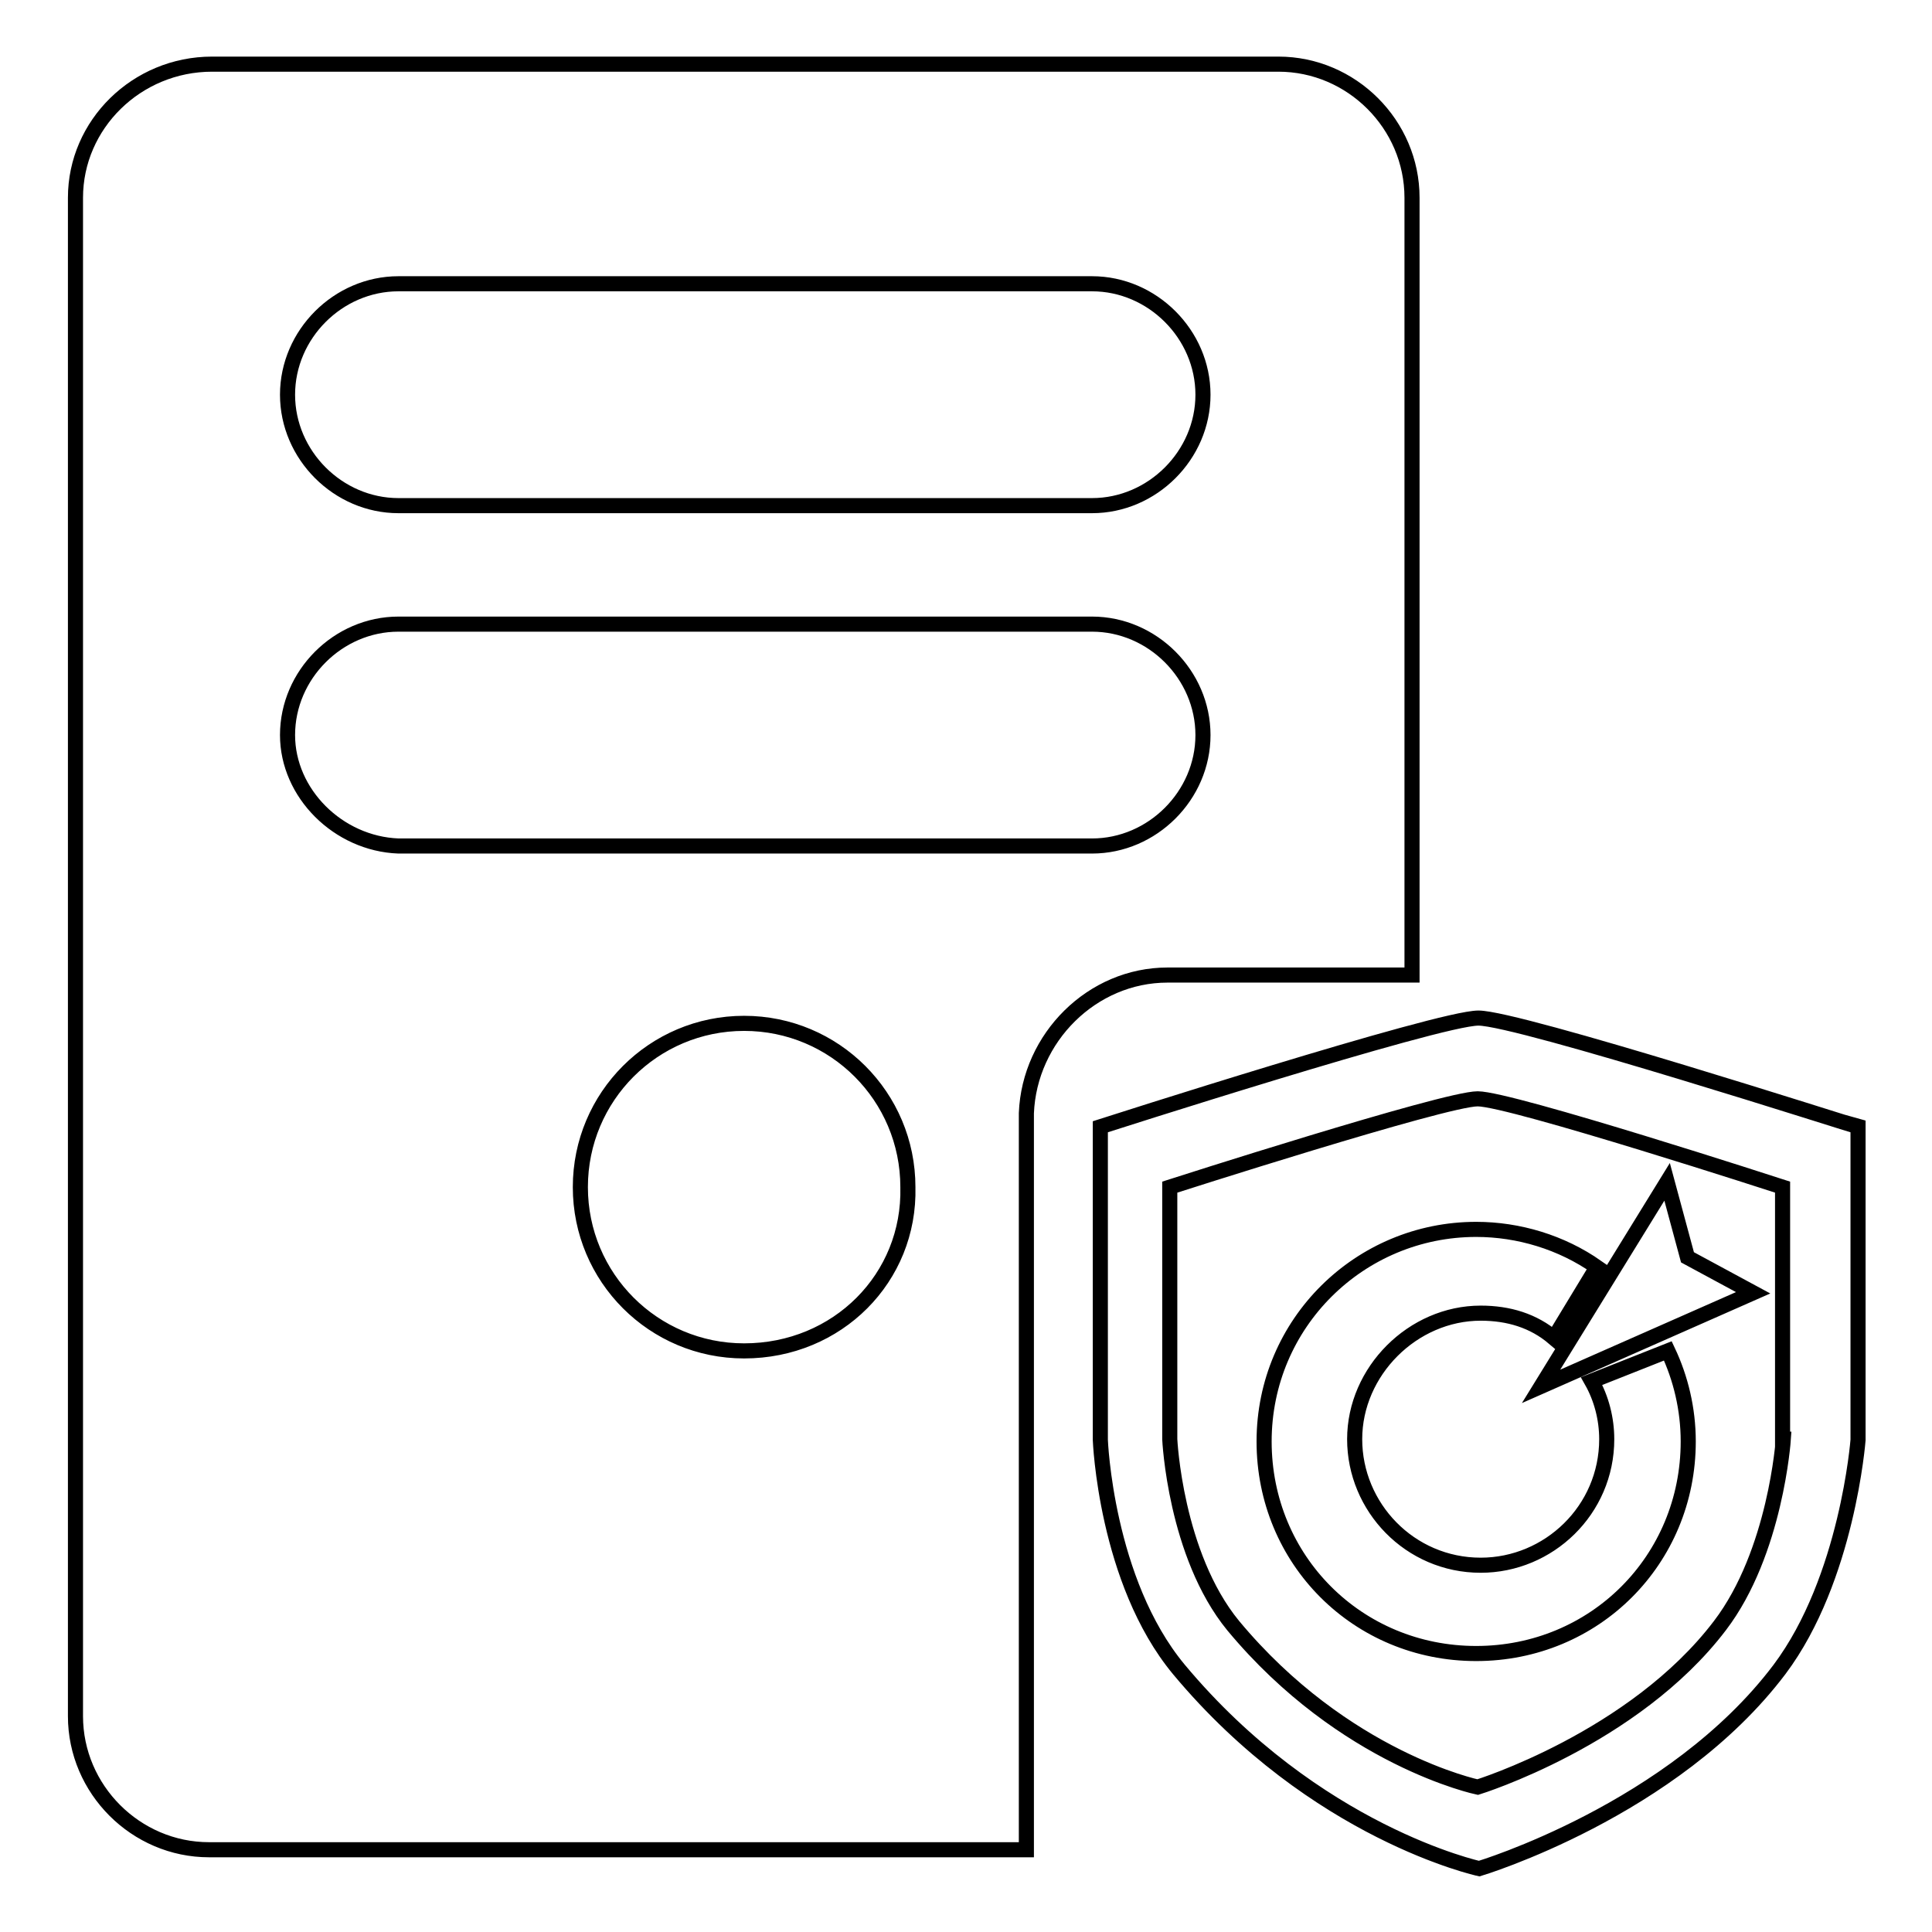
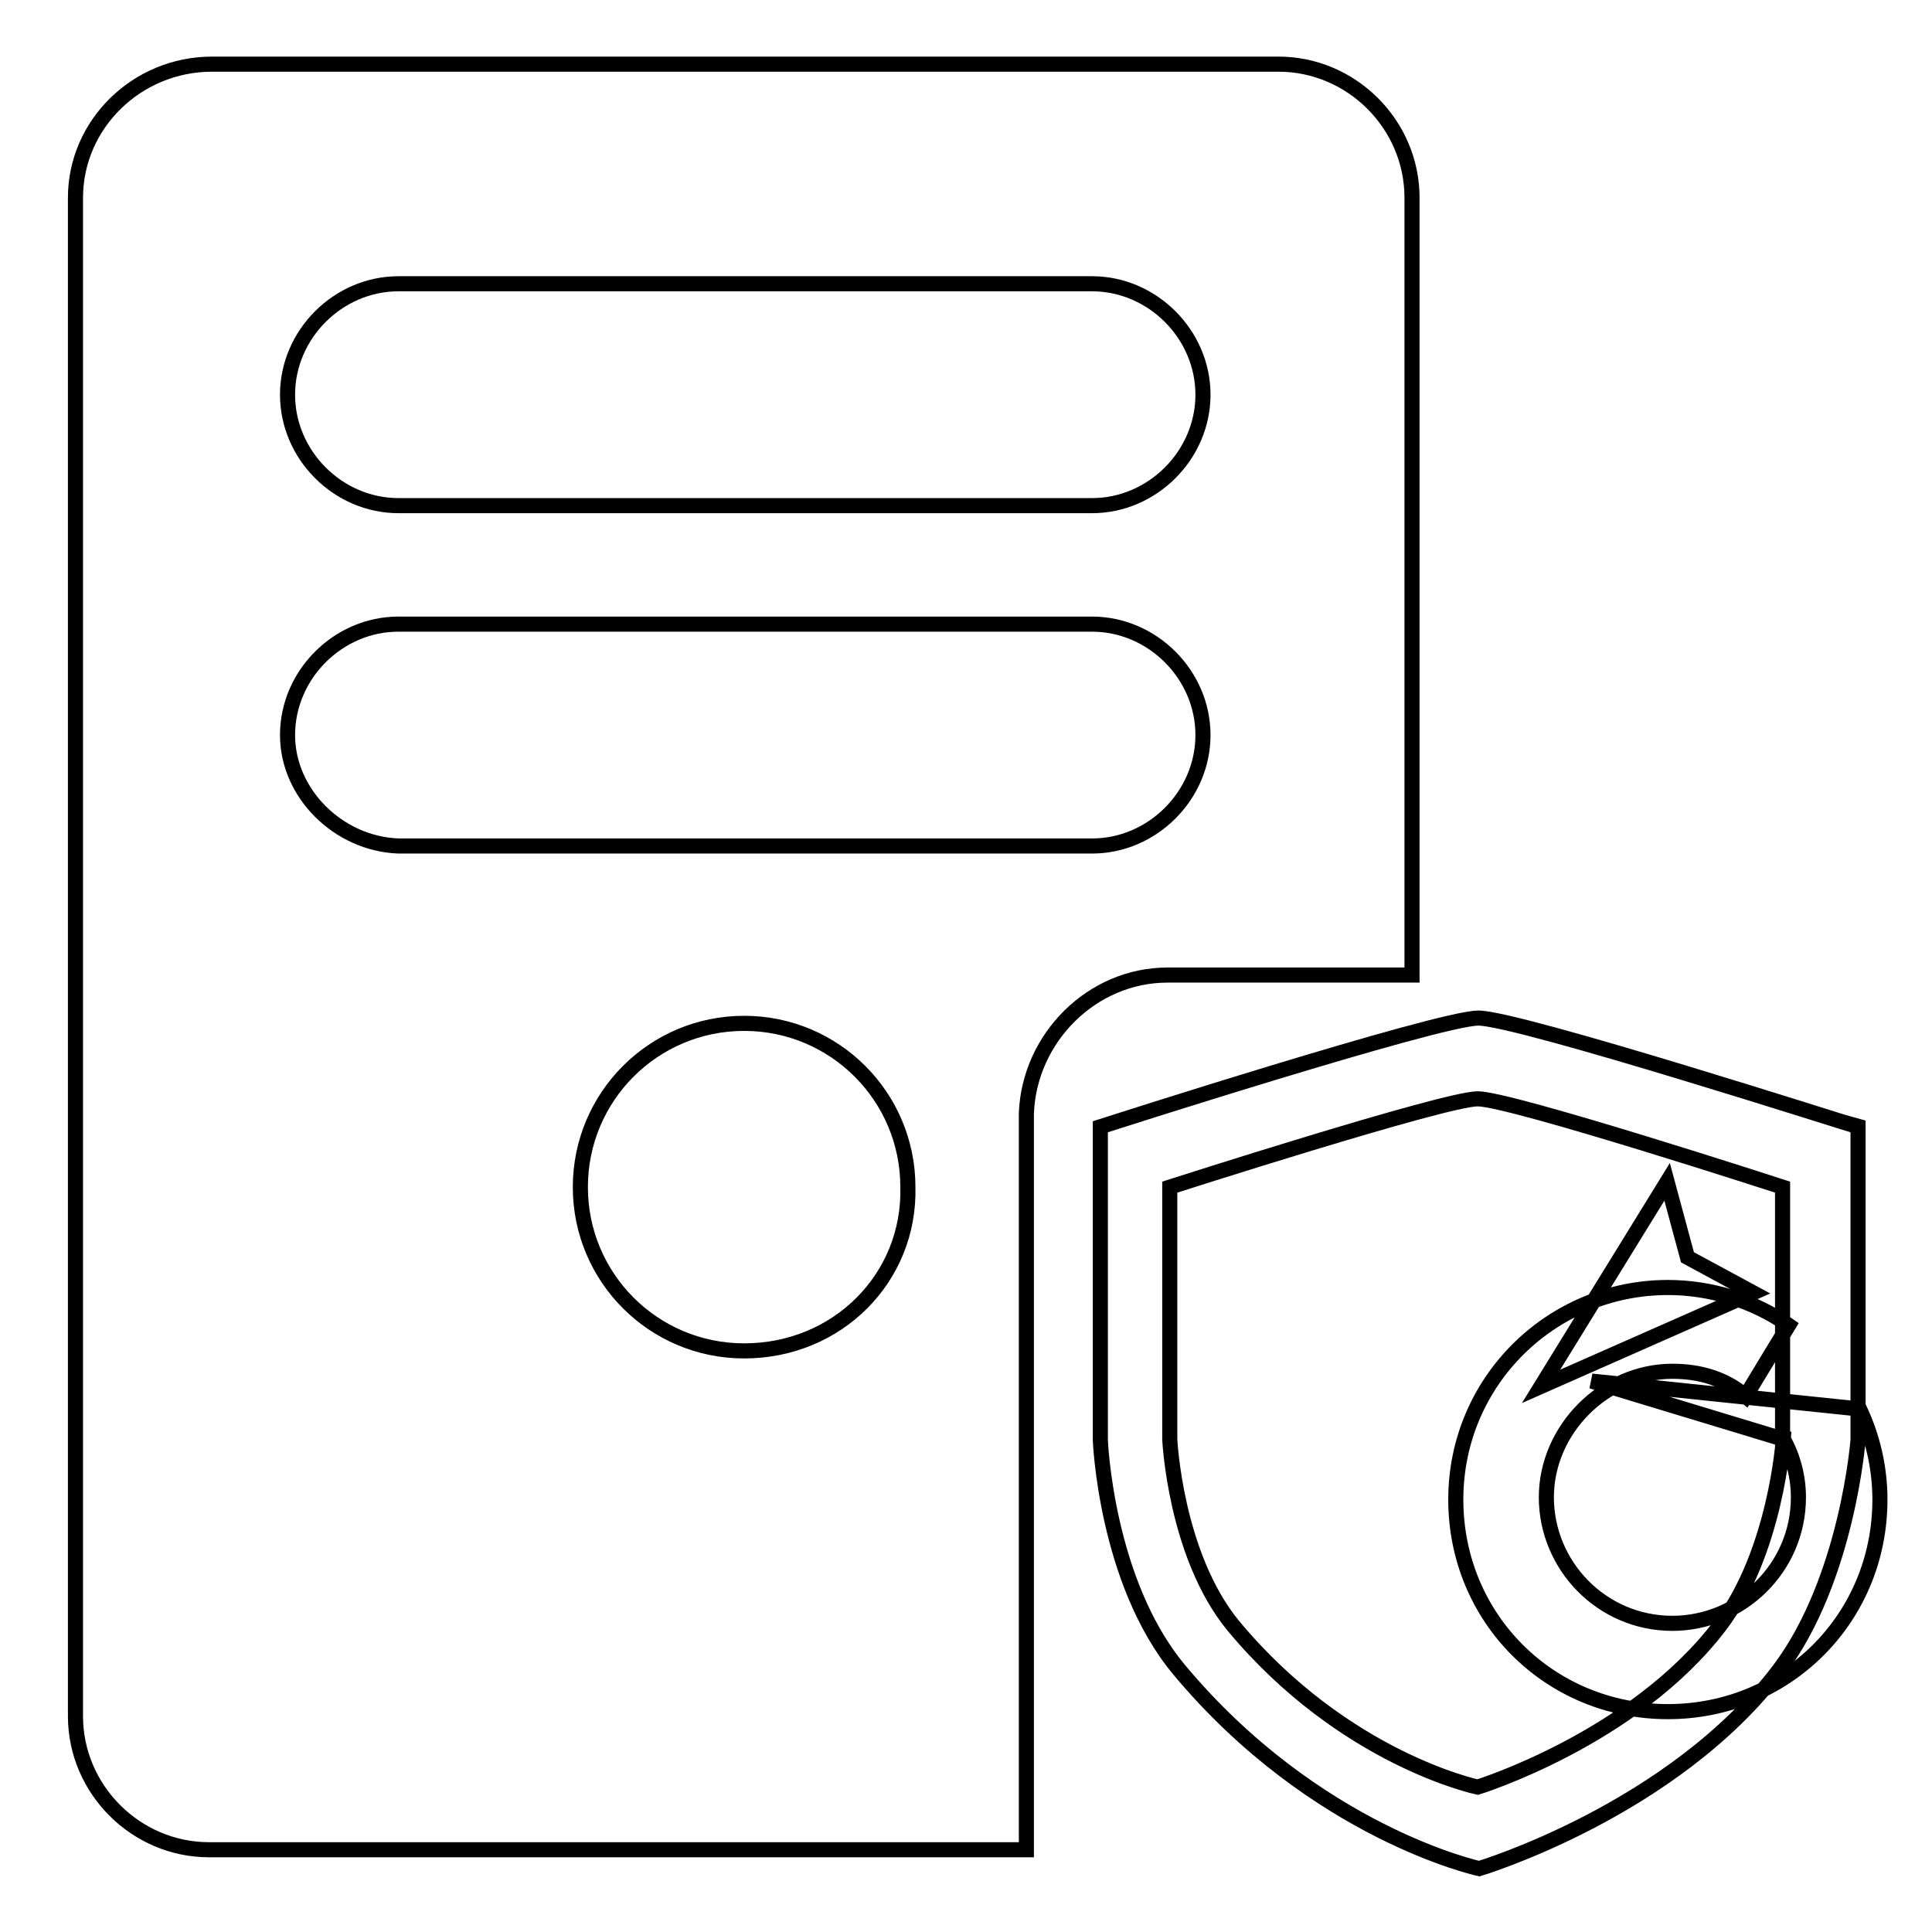
<svg xmlns="http://www.w3.org/2000/svg" version="1.1" x="0px" y="0px" viewBox="0 0 256 256" enable-background="new 0 0 256 256" xml:space="preserve">
  <g>
-     <path stroke-width="2" fill-opacity="0" stroke="#000000" d="M195.9,134.9c-5.3,0-50.1,14.4-50.1,14.4v41.5c0,0,0.7,18.7,10.4,30.4c18.1,21.7,39.8,26.4,39.8,26.4 s25.7-7.7,39.8-26.4c9-12,10.4-30.4,10.4-30.4v-41.5C245.7,149.2,201.2,134.9,195.9,134.9z M236.3,190.7c0,0-1,15-8.4,24.7 c-11.4,15-32.1,21.4-32.1,21.4s-17.7-3.7-32.4-21.4c-7.7-9.4-8.4-24.7-8.4-24.7v-33.4c0,0,36.4-11.7,40.8-11.7s40.4,11.7,40.4,11.7 V190.7z M210.9,183c1.3,2.3,2,5,2,7.7c0,9.4-7.7,16.7-16.7,16.7c-9.4,0-16.7-7.7-16.7-16.7s7.7-16.7,16.7-16.7c3.7,0,7,1,9.7,3.3 l5.7-9.4c-4.7-3.3-10.4-5-16-5c-15.4,0-28.1,12.4-28.1,28.1c0,15.7,12.4,28.1,28.1,28.1s28.1-12.4,28.1-28.1c0-4.3-1-8.4-2.7-12 L210.9,183z M220.9,156.6l-16.7,27.1l28.1-12.4l-8.7-4.7L220.9,156.6z M154.7,129.2h32.4v-103c0-9.7-8-17.7-17.7-17.7H28.1 c-10,0-18.1,8-18.1,17.7v201.2c0,9.7,8,17.7,17.7,17.7H136v-97.6C136.4,137.5,144.7,129.2,154.7,129.2z M52.8,37.6h91.9 c8,0,14.7,6.7,14.7,14.7c0,8-6.7,14.7-14.7,14.7H52.8c-8,0-14.7-6.7-14.7-14.7C38.1,44.3,44.8,37.6,52.8,37.6z M38.1,97.4 c0-8,6.7-14.7,14.7-14.7h91.9c8,0,14.7,6.7,14.7,14.7c0,8-6.7,14.7-14.7,14.7H52.8C44.8,111.8,38.1,105.1,38.1,97.4z M98.6,179 c-12,0-21.7-9.7-21.7-21.7c0-12,9.7-21.7,21.7-21.7c12,0,21.7,9.7,21.7,21.7C120.6,169.3,111,179,98.6,179z" />
+     <path stroke-width="2" fill-opacity="0" stroke="#000000" d="M195.9,134.9c-5.3,0-50.1,14.4-50.1,14.4v41.5c0,0,0.7,18.7,10.4,30.4c18.1,21.7,39.8,26.4,39.8,26.4 s25.7-7.7,39.8-26.4c9-12,10.4-30.4,10.4-30.4v-41.5C245.7,149.2,201.2,134.9,195.9,134.9z M236.3,190.7c0,0-1,15-8.4,24.7 c-11.4,15-32.1,21.4-32.1,21.4s-17.7-3.7-32.4-21.4c-7.7-9.4-8.4-24.7-8.4-24.7v-33.4c0,0,36.4-11.7,40.8-11.7s40.4,11.7,40.4,11.7 V190.7z c1.3,2.3,2,5,2,7.7c0,9.4-7.7,16.7-16.7,16.7c-9.4,0-16.7-7.7-16.7-16.7s7.7-16.7,16.7-16.7c3.7,0,7,1,9.7,3.3 l5.7-9.4c-4.7-3.3-10.4-5-16-5c-15.4,0-28.1,12.4-28.1,28.1c0,15.7,12.4,28.1,28.1,28.1s28.1-12.4,28.1-28.1c0-4.3-1-8.4-2.7-12 L210.9,183z M220.9,156.6l-16.7,27.1l28.1-12.4l-8.7-4.7L220.9,156.6z M154.7,129.2h32.4v-103c0-9.7-8-17.7-17.7-17.7H28.1 c-10,0-18.1,8-18.1,17.7v201.2c0,9.7,8,17.7,17.7,17.7H136v-97.6C136.4,137.5,144.7,129.2,154.7,129.2z M52.8,37.6h91.9 c8,0,14.7,6.7,14.7,14.7c0,8-6.7,14.7-14.7,14.7H52.8c-8,0-14.7-6.7-14.7-14.7C38.1,44.3,44.8,37.6,52.8,37.6z M38.1,97.4 c0-8,6.7-14.7,14.7-14.7h91.9c8,0,14.7,6.7,14.7,14.7c0,8-6.7,14.7-14.7,14.7H52.8C44.8,111.8,38.1,105.1,38.1,97.4z M98.6,179 c-12,0-21.7-9.7-21.7-21.7c0-12,9.7-21.7,21.7-21.7c12,0,21.7,9.7,21.7,21.7C120.6,169.3,111,179,98.6,179z" />
  </g>
</svg>